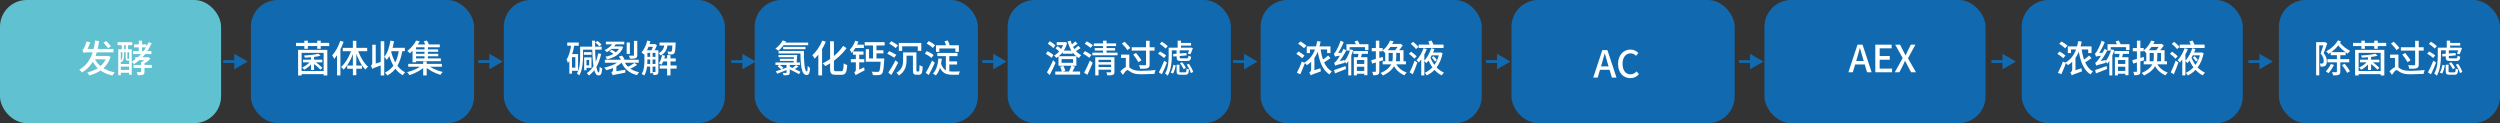
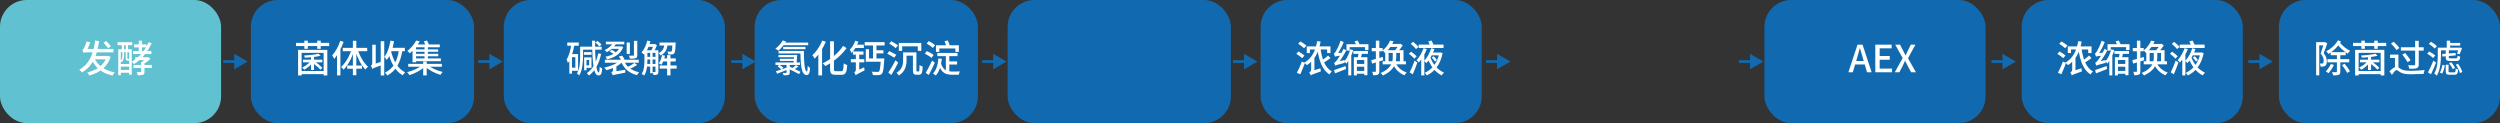
<svg xmlns="http://www.w3.org/2000/svg" width="934" height="46" viewBox="0 0 934 46" fill="none">
  <rect x="0" y="0" width="934" height="46" fill="#333333" stroke="none" />
  <rect width="82.599" height="46" rx="10" fill="#60C2D0" />
  <rect x="281.945" width="83.393" height="46" rx="10" fill="#116AAF" />
  <rect x="188.227" width="82.599" height="46" rx="10" fill="#116AAF" />
  <rect x="93.719" width="83.393" height="46" rx="10" fill="#116AAF" />
  <rect x="376.461" width="83.393" height="46" rx="10" fill="#116AAF" />
-   <rect x="564.688" width="83.393" height="46" rx="10" fill="#116AAF" />
  <rect x="659.203" width="82.599" height="46" rx="10" fill="#116AAF" />
  <rect x="755.305" width="82.599" height="46" rx="10" fill="#116AAF" />
  <rect x="851.398" width="82.599" height="46" rx="10" fill="#116AAF" />
  <rect x="470.969" width="82.599" height="46" rx="10" fill="#116AAF" />
  <path d="M35.107 21.358C36.339 24.34 38.943 26.314 42.863 27.028C42.583 27.308 42.219 27.854 42.037 28.218C37.991 27.35 35.415 25.166 33.973 21.708L35.107 21.358ZM39.909 20.896H40.175L40.427 20.84L41.337 21.26C40.063 25.222 36.969 27.238 33.329 28.204C33.175 27.854 32.867 27.35 32.615 27.056C35.961 26.286 38.887 24.382 39.909 21.12V20.896ZM34.701 20.896H40.105V22.17H34.323L34.701 20.896ZM35.541 15.114L37.025 15.352C36.297 20.77 34.673 24.704 30.613 27.084C30.431 26.804 29.955 26.286 29.633 26.034C33.385 23.892 34.939 20.112 35.541 15.114ZM38.663 15.94L39.699 15.324C40.273 15.926 41.071 16.78 41.449 17.284L40.385 17.998C40.007 17.466 39.251 16.584 38.663 15.94ZM31.229 19.818C31.145 19.538 30.935 18.922 30.795 18.6C30.991 18.544 31.173 18.348 31.355 18.026C31.509 17.746 32.055 16.626 32.307 15.534L33.707 15.772C33.357 16.99 32.755 18.278 32.265 19.062V19.09C32.265 19.09 31.229 19.524 31.229 19.818ZM31.229 19.818V18.824L32.069 18.278H42.401L42.387 19.552H32.713C31.887 19.552 31.369 19.636 31.229 19.818ZM51.851 15.184H53.083V19.804H51.851V15.184ZM49.877 24.256H56.723V25.39H49.877V24.256ZM50.101 16.598H54.721V17.704H50.101V16.598ZM49.681 19.076H56.555V20.21H49.681V19.076ZM50.535 21.4H55.309V22.464H50.535V21.4ZM52.705 23.276H53.979V26.762C53.979 27.378 53.881 27.714 53.447 27.91C52.999 28.092 52.383 28.106 51.459 28.106C51.417 27.756 51.249 27.266 51.095 26.93C51.697 26.944 52.313 26.944 52.481 26.93C52.649 26.93 52.705 26.888 52.705 26.748V23.276ZM54.791 21.4H55.113L55.393 21.33L56.191 21.918C55.477 22.73 54.413 23.5 53.377 24.004C53.223 23.78 52.901 23.444 52.705 23.276C53.503 22.87 54.371 22.156 54.791 21.624V21.4ZM55.505 15.758L56.667 16.108C55.197 19.482 52.845 22.226 50.073 23.948C49.891 23.724 49.429 23.262 49.163 23.038C51.949 21.484 54.203 18.88 55.505 15.758ZM44.179 18.404H49.219V27.924H48.239V19.51H45.131V28.106H44.179V18.404ZM44.613 23.92H48.841V24.872H44.613V23.92ZM44.613 26.118H48.841V27.168H44.613V26.118ZM43.941 15.772H49.415V16.878H43.941V15.772ZM45.495 16.136H46.363V19.328H45.495V16.136ZM46.979 16.136H47.847V19.328H46.979V16.136ZM45.719 19.188H46.363V20.588C46.363 21.4 46.223 22.478 45.537 23.234C45.439 23.108 45.173 22.898 45.019 22.814C45.635 22.142 45.719 21.274 45.719 20.574V19.188ZM46.965 19.188H47.595V21.778C47.595 21.946 47.609 21.96 47.721 21.96C47.777 21.96 47.959 21.96 48.029 21.96C48.169 21.96 48.197 21.96 48.225 21.932C48.351 22.044 48.603 22.128 48.813 22.17C48.729 22.492 48.533 22.632 48.141 22.632C48.043 22.632 47.763 22.632 47.665 22.632C47.119 22.632 46.965 22.492 46.965 21.792V19.188Z" fill="white" />
  <path d="M113.187 22.296H120.411V23.276H113.187V22.296ZM116.183 20.91H117.331V26.146H116.183V20.91ZM118.955 20.07L119.795 20.826C118.227 21.246 115.847 21.484 113.873 21.54C113.831 21.33 113.705 20.952 113.579 20.742C115.483 20.63 117.751 20.406 118.955 20.07ZM116.057 22.786L116.925 23.136C116.183 24.298 114.825 25.46 113.621 26.062C113.453 25.796 113.117 25.404 112.879 25.208C114.055 24.732 115.371 23.766 116.057 22.786ZM110.583 16.024H122.987V17.214H110.583V16.024ZM112.053 26.538H121.573V27.686H112.053V26.538ZM113.705 15.184H115.007V18.236H113.705V15.184ZM118.521 15.184H119.823V18.236H118.521V15.184ZM111.367 18.642H122.287V28.19H120.915V19.762H112.683V28.19H111.367V18.642ZM116.687 23.416L117.415 22.814C118.479 23.556 119.795 24.648 120.439 25.362L119.683 26.034C119.067 25.306 117.765 24.186 116.687 23.416ZM127.131 15.24L128.377 15.618C127.551 17.984 126.263 20.434 124.863 22.03C124.737 21.722 124.359 21.008 124.107 20.686C125.325 19.356 126.459 17.298 127.131 15.24ZM125.913 18.964L127.159 17.704L127.173 17.718V28.162H125.913V18.964ZM131.835 15.24H133.123V28.092H131.835V15.24ZM128.055 17.872H137.183V19.132H128.055V17.872ZM129.721 24.494H135.223V25.684H129.721V24.494ZM133.669 18.558C134.439 21.008 135.923 23.57 137.505 24.942C137.197 25.166 136.749 25.628 136.511 25.978C134.915 24.396 133.501 21.582 132.703 18.838L133.669 18.558ZM131.359 18.46L132.325 18.74C131.485 21.582 130.043 24.41 128.363 26.02C128.153 25.698 127.719 25.236 127.425 25.012C129.049 23.64 130.575 20.994 131.359 18.46ZM145.527 17.858H151.253V19.118H145.527V17.858ZM145.863 15.184L147.221 15.408C146.745 18.166 145.863 20.728 144.505 22.38C144.323 22.1 143.861 21.512 143.567 21.246C144.757 19.846 145.485 17.592 145.863 15.184ZM149.069 18.516L150.371 18.698C149.615 23.346 148.033 26.398 144.687 28.218C144.533 27.938 144.113 27.392 143.833 27.126C147.025 25.586 148.453 22.772 149.069 18.516ZM146.045 18.964C146.885 22.534 148.593 25.67 151.365 27.042C151.071 27.294 150.651 27.784 150.455 28.12C147.571 26.51 145.905 23.206 144.967 19.202L146.045 18.964ZM142.237 15.394H143.553V28.19H142.237V15.394ZM139.087 25.754L138.947 24.508L139.493 24.018L142.839 22.968C142.923 23.318 143.077 23.822 143.189 24.102C139.927 25.236 139.423 25.502 139.087 25.754ZM139.087 25.754C139.003 25.432 138.765 24.83 138.569 24.55C138.793 24.41 139.073 24.13 139.073 23.57V16.724H140.375V24.634C140.375 24.634 139.087 25.292 139.087 25.754ZM152.513 23.85H165.085V24.928H152.513V23.85ZM155.117 18.446H163.699V19.342H155.117V18.446ZM155.117 20.112H163.741V21.022H155.117V20.112ZM158.603 17.326H159.863V22.296H158.603V17.326ZM158.099 22.996H159.415V28.162H158.099V22.996ZM157.917 24.2L158.925 24.704C157.511 26.146 155.061 27.434 152.975 28.064C152.779 27.728 152.401 27.238 152.107 26.958C154.207 26.468 156.657 25.376 157.917 24.2ZM159.639 24.172C160.871 25.334 163.293 26.398 165.393 26.888C165.113 27.154 164.735 27.644 164.553 27.966C162.453 27.364 160.031 26.104 158.617 24.69L159.639 24.172ZM155.467 15.156L156.825 15.422C155.957 16.948 154.753 18.572 153.101 19.916C152.891 19.636 152.457 19.23 152.163 19.048C153.703 17.9 154.837 16.388 155.467 15.156ZM158.323 15.464L159.499 15.128C159.835 15.674 160.185 16.402 160.325 16.864L159.065 17.256C158.953 16.78 158.617 16.038 158.323 15.464ZM154.571 21.82H164.707V22.856H154.571V21.82ZM155.439 16.612H164.301V17.662H155.439V23.262H154.123V17.354L154.865 16.612H155.439Z" fill="white" />
  <path d="M223.486 19.944L224.592 20.126C223.822 23.738 222.394 26.482 220.014 28.218C219.874 27.994 219.482 27.532 219.244 27.322C221.512 25.796 222.828 23.248 223.486 19.944ZM217.298 17.424H224.774V18.544H217.298V17.424ZM218.124 19.468H221.022V20.476H218.124V19.468ZM216.738 17.424H217.816V21.204C217.816 23.248 217.606 26.216 216.402 28.19C216.22 27.98 215.758 27.588 215.534 27.476C216.626 25.642 216.738 23.08 216.738 21.204V17.424ZM221.19 15.198H222.324C222.254 23.402 222.968 27.056 223.64 27.056C223.864 27.056 223.99 26.538 224.046 24.97C224.312 25.208 224.704 25.488 224.984 25.572C224.816 27.798 224.452 28.176 223.528 28.176C221.764 28.176 221.302 23.528 221.19 15.198ZM218.236 21.442H219.104V26.258H218.236V21.442ZM218.684 21.442H220.98V25.362H218.684V24.41H220.098V22.38H218.684V21.442ZM222.408 15.87L223.22 15.296C223.766 15.688 224.41 16.262 224.718 16.668L223.892 17.326C223.57 16.906 222.926 16.262 222.408 15.87ZM211.922 15.884H216.22V17.074H211.922V15.884ZM213.182 20.21H215.968V26.44H213.182V25.278H214.946V21.372H213.182V20.21ZM213.448 16.5L214.582 16.724C214.148 19.328 213.434 21.89 212.174 23.57C212.118 23.262 211.852 22.548 211.67 22.212C212.608 20.84 213.154 18.726 213.448 16.5ZM212.706 20.21H213.7V27.532H212.706V20.21ZM231.536 22.632L232.558 23.08C231.214 24.564 228.82 25.698 226.524 26.23C226.356 25.936 226.02 25.488 225.768 25.236C227.994 24.816 230.346 23.836 231.536 22.632ZM233.076 22.618C233.972 24.872 235.918 26.398 238.76 26.972C238.508 27.224 238.172 27.714 238.004 28.064C234.98 27.322 233.048 25.572 231.984 22.87L233.076 22.618ZM237.038 23.514L238.046 24.256C237.136 24.872 235.932 25.488 235.022 25.866L234.182 25.166C235.092 24.774 236.324 24.046 237.038 23.514ZM225.978 22.31H238.634V23.43H225.978V22.31ZM234.126 15.898H235.33V20.14H234.126V15.898ZM236.842 15.268H238.088V20.574C238.088 21.218 237.948 21.54 237.486 21.722C237.038 21.918 236.366 21.932 235.372 21.932C235.316 21.596 235.12 21.106 234.938 20.784C235.666 20.812 236.366 20.798 236.576 20.798C236.786 20.784 236.842 20.728 236.842 20.56V15.268ZM231.606 17.326H231.844L232.068 17.284L232.824 17.592C231.844 20.238 229.506 21.554 226.79 22.17C226.664 21.876 226.398 21.428 226.188 21.19C228.638 20.742 230.822 19.552 231.606 17.494V17.326ZM226.37 15.576H233.23V16.556H226.37V15.576ZM227.742 19.16L228.568 18.6C229.226 18.964 230.066 19.524 230.514 19.916L229.646 20.532C229.24 20.154 228.4 19.552 227.742 19.16ZM228.624 17.326H231.914V18.25H227.686L228.624 17.326ZM229.1 15.954L230.192 16.262C229.436 17.634 228.078 18.768 226.734 19.482C226.552 19.286 226.132 18.894 225.866 18.712C227.224 18.11 228.456 17.13 229.1 15.954ZM231.158 21.134L232.376 20.784C232.754 21.19 233.174 21.764 233.356 22.142L232.096 22.52C231.928 22.142 231.522 21.554 231.158 21.134ZM228.974 28.148L228.918 27.14L229.52 26.72L233.622 26.062C233.594 26.384 233.566 26.874 233.594 27.14C229.842 27.84 229.296 27.966 228.974 28.148ZM228.974 28.148C228.876 27.868 228.568 27.364 228.372 27.126C228.638 26.972 229.03 26.608 229.03 25.978V24.382H230.29V26.86C230.29 26.86 228.974 27.7 228.974 28.148ZM241.266 18.768H245.242V19.762H241.266V18.768ZM241.238 21.246H245.214V22.226H241.238V21.246ZM241.224 23.878H245.214V24.886H241.224V23.878ZM247.454 21.82H252.452V22.954H247.454V21.82ZM241.98 16.458H244.388V17.48H241.98V16.458ZM246.404 15.898H251.626V17.004H246.404V15.898ZM246.474 24.466H252.788V25.628H246.474V24.466ZM249.232 20.588H250.492V28.176H249.232V20.588ZM242.904 19.272H243.814V27.378H242.904V19.272ZM251.248 15.898H252.424C252.424 15.898 252.424 16.206 252.41 16.36C252.326 18.656 252.2 19.58 251.892 19.93C251.682 20.182 251.444 20.294 251.094 20.322C250.786 20.364 250.226 20.364 249.652 20.336C249.624 20 249.512 19.552 249.344 19.258C249.848 19.3 250.31 19.314 250.492 19.314C250.688 19.314 250.8 19.3 250.898 19.174C251.066 18.978 251.164 18.194 251.248 16.066V15.898ZM247.342 20.574L248.448 20.798C248.182 22.086 247.692 23.36 247.132 24.2C246.908 24.046 246.418 23.78 246.138 23.668C246.712 22.898 247.118 21.736 247.342 20.574ZM241.812 15.17L243.002 15.436C242.484 17.34 241.63 19.188 240.636 20.364C240.426 20.168 239.936 19.762 239.67 19.594C240.65 18.53 241.406 16.878 241.812 15.17ZM240.762 18.768H241.868V22.492C241.868 24.228 241.7 26.664 240.678 28.232C240.482 28.036 239.978 27.742 239.726 27.616C240.678 26.146 240.762 24.06 240.762 22.478V18.768ZM244.878 18.768H245.97V26.762C245.97 27.28 245.886 27.616 245.564 27.812C245.242 28.022 244.808 28.036 244.136 28.036C244.108 27.728 243.968 27.224 243.8 26.916C244.22 26.93 244.584 26.93 244.696 26.93C244.836 26.93 244.878 26.888 244.878 26.748V18.768ZM248.266 16.262H249.47C249.26 18.236 248.728 19.832 246.782 20.728C246.642 20.448 246.32 20.028 246.054 19.832C247.72 19.104 248.112 17.802 248.266 16.262ZM244.192 16.458H244.458L244.64 16.402L245.438 16.906C245.116 17.774 244.584 18.852 244.15 19.524C243.94 19.356 243.548 19.132 243.282 19.006C243.632 18.376 244.01 17.354 244.192 16.668V16.458Z" fill="white" />
  <path d="M297.358 24.312L298.324 24.816C297.736 25.32 297.036 25.782 296.49 26.104L295.706 25.656C296.224 25.292 296.952 24.718 297.358 24.312ZM290.512 24.788L291.17 24.158C291.646 24.494 292.304 24.97 292.64 25.292L291.968 26.006C291.646 25.684 291.002 25.166 290.512 24.788ZM289.714 23.332H298.87V24.256H289.714V23.332ZM293.858 23.836H295.048V27.084C295.048 27.616 294.936 27.84 294.544 27.994C294.166 28.134 293.606 28.134 292.78 28.134C292.71 27.854 292.542 27.49 292.402 27.238C292.948 27.252 293.48 27.252 293.648 27.238C293.802 27.238 293.858 27.196 293.858 27.056V23.836ZM289.882 26.622C290.96 26.3 292.57 25.712 294.138 25.152L294.306 25.978C292.92 26.538 291.492 27.112 290.344 27.546L289.882 26.622ZM296.686 20.546H296.798L296.994 20.49L297.82 20.56C297.778 21.596 297.68 22.786 297.568 23.696L296.448 23.612C296.56 22.674 296.658 21.386 296.686 20.686V20.546ZM292.416 15.912H301.936V16.892H292.416V15.912ZM292.598 17.508H300.914V18.39H292.598V17.508ZM290.89 19.034H299.696V19.972H290.89V19.034ZM292.416 15.1L293.676 15.492C292.962 16.794 291.814 18.11 290.806 18.936C290.54 18.712 289.994 18.348 289.672 18.18C290.736 17.438 291.8 16.262 292.416 15.1ZM299.01 19.034H300.326C300.34 23.01 300.55 26.706 301.446 26.706C301.67 26.706 301.754 25.852 301.768 24.592C302.02 24.886 302.356 25.222 302.622 25.39C302.524 27.266 302.258 28.022 301.348 28.022C299.29 28.022 299.094 24.018 299.01 19.034ZM294.264 25.572L294.796 24.802C296.154 25.404 298.058 26.286 299.052 26.832L298.52 27.7C297.554 27.14 295.664 26.202 294.264 25.572ZM290.848 20.546H297.036V21.372H290.848V20.546ZM291.366 21.974H296.938V22.772H291.366V21.974ZM310.126 15.422H311.554V25.67C311.554 26.468 311.666 26.608 312.296 26.608C312.604 26.608 313.962 26.608 314.312 26.608C314.998 26.608 315.11 26.02 315.208 23.668C315.544 23.92 316.132 24.2 316.524 24.298C316.356 26.972 315.992 27.938 314.424 27.938C314.088 27.938 312.436 27.938 312.114 27.938C310.574 27.938 310.126 27.42 310.126 25.642V15.422ZM314.998 17.13L316.272 17.984C314.186 20.896 311.106 23.29 308.334 24.676C308.124 24.382 307.69 23.92 307.354 23.668C310.07 22.366 313.136 19.986 314.998 17.13ZM307.2 15.156L308.53 15.59C307.536 17.956 305.954 20.378 304.372 21.918C304.204 21.61 303.77 20.91 303.504 20.602C304.974 19.3 306.374 17.256 307.2 15.156ZM305.73 18.824L307.116 17.452L307.13 17.466V28.176H305.73V18.824ZM323.048 15.744H330.496V16.99H323.048V15.744ZM326.856 18.782H330.048V19.958H326.856V18.782ZM326.156 16.402H327.444V22.366H326.156V16.402ZM329.082 21.834H330.37C330.37 21.834 330.356 22.226 330.342 22.394C330.146 25.726 329.95 27.042 329.488 27.532C329.152 27.91 328.788 28.022 328.214 28.05C327.766 28.092 326.94 28.078 326.128 28.05C326.086 27.658 325.904 27.126 325.624 26.776C326.52 26.86 327.416 26.86 327.78 26.86C328.046 26.874 328.228 26.846 328.382 26.72C328.732 26.412 328.914 25.082 329.068 22.03L329.082 21.834ZM323.454 18.376H324.672V21.834H329.614V23.066H323.454V18.376ZM319.506 15.226L320.696 15.576C320.136 17.158 319.198 18.768 318.148 19.804C318.036 19.524 317.7 18.838 317.504 18.53C318.344 17.718 319.086 16.5 319.506 15.226ZM319.394 16.682H322.74V17.942H319.128L319.394 16.682ZM318.652 19.23H322.6V20.42H318.652V19.23ZM317.882 22.086H322.894V23.29H317.882V22.086ZM319.674 28.134L319.492 26.986L319.926 26.51L322.824 25.152C322.852 25.488 322.936 26.02 323.02 26.286C320.36 27.63 319.926 27.882 319.674 28.134ZM319.674 28.134C319.59 27.826 319.338 27.28 319.142 27.014C319.394 26.888 319.744 26.608 319.744 26.034V19.608H321.004V27C321.004 27 319.674 27.686 319.674 28.134ZM332.19 16.276L333.002 15.394C333.8 15.842 334.92 16.514 335.494 16.934L334.654 17.956C334.108 17.494 333.002 16.78 332.19 16.276ZM331.462 20.042L332.218 19.104C333.058 19.482 334.248 20.098 334.864 20.49L334.08 21.554C333.492 21.148 332.316 20.49 331.462 20.042ZM331.868 27.126C332.624 26.034 333.744 24.172 334.584 22.52L335.564 23.388C334.808 24.914 333.842 26.664 332.988 28.022L331.868 27.126ZM338.182 19.566H341.752V20.798H338.182V19.566ZM335.802 16.052H344.188V18.992H342.886V17.312H337.048V18.992H335.802V16.052ZM337.398 19.566H338.686V22.548C338.686 24.424 338.238 26.776 335.788 28.204C335.634 27.924 335.186 27.364 334.934 27.182C337.132 25.908 337.398 24.074 337.398 22.52V19.566ZM341.066 19.566H342.368V26.16C342.368 26.622 342.396 26.692 342.62 26.692C342.704 26.692 343.096 26.692 343.222 26.692C343.474 26.692 343.516 26.314 343.544 24.312C343.824 24.564 344.37 24.788 344.72 24.872C344.622 27.224 344.328 27.924 343.334 27.924C343.138 27.924 342.578 27.924 342.382 27.924C341.374 27.924 341.066 27.532 341.066 26.174V19.566ZM350.18 19.776H357.726V20.966H350.18V19.776ZM353.904 22.94H357.572V24.116H353.904V22.94ZM349.676 16.92H358.23V19.384H356.928V18.096H350.936V19.384H349.676V16.92ZM353.372 20.308H354.66V27.07H353.372V20.308ZM351.58 23.738C352.35 26.342 353.96 26.72 355.934 26.72C356.354 26.72 358.062 26.72 358.622 26.706C358.44 26.986 358.258 27.574 358.202 27.924H355.878C353.428 27.924 351.65 27.364 350.726 24.032L351.58 23.738ZM346.176 16.248L346.988 15.352C347.814 15.758 348.85 16.416 349.34 16.92L348.486 17.928C348.01 17.41 347.002 16.696 346.176 16.248ZM345.504 20.042L346.274 19.09C347.142 19.454 348.262 20.084 348.794 20.574L347.982 21.638C347.464 21.134 346.4 20.462 345.504 20.042ZM345.84 27.224C346.512 26.118 347.492 24.284 348.22 22.632L349.242 23.416C348.598 24.928 347.744 26.664 346.988 28.008L345.84 27.224ZM350.6 21.848L351.874 21.974C351.566 24.634 350.894 26.804 349.62 28.218C349.396 28.008 348.85 27.63 348.542 27.462C349.788 26.244 350.376 24.214 350.6 21.848ZM352.868 15.436L354.058 15.1C354.38 15.66 354.702 16.416 354.8 16.92L353.526 17.298C353.456 16.808 353.162 16.024 352.868 15.436Z" fill="white" />
-   <path d="M394.792 15.73H397.774V16.864H394.792V15.73ZM397.032 18.894H400.728V20.07H397.032V18.894ZM394.246 26.734H403.528V27.868H394.246V26.734ZM396.612 22.086V23.472H400.91V22.086H396.612ZM395.45 21.008H402.128V24.55H395.45V21.008ZM397.452 15.73H397.676L397.886 15.688L398.684 15.996C398.012 18.656 396.444 20.602 394.596 21.652C394.428 21.372 394.078 20.966 393.826 20.742C395.436 19.916 396.906 18.054 397.452 15.954V15.73ZM394.344 18.04L395.1 17.228C395.618 17.592 396.332 18.138 396.668 18.502L395.884 19.426C395.562 19.034 394.876 18.46 394.344 18.04ZM396.066 24.914L397.27 24.592C397.606 25.166 397.886 25.936 397.97 26.454L396.71 26.832C396.64 26.3 396.374 25.502 396.066 24.914ZM401.722 15.478L402.562 16.332C401.89 16.836 401.148 17.382 400.56 17.732L399.93 17.018C400.462 16.64 401.274 15.954 401.722 15.478ZM402.842 17.102L403.696 17.984C402.954 18.474 402.184 18.978 401.582 19.3L400.98 18.628C401.54 18.25 402.38 17.564 402.842 17.102ZM400.28 24.494L401.596 24.886C401.204 25.726 400.756 26.65 400.392 27.252L399.286 26.888C399.636 26.244 400.056 25.208 400.28 24.494ZM399.986 15.198C400.896 18.264 402.156 19.608 403.948 20.616C403.626 20.882 403.262 21.316 403.094 21.708C401.134 20.462 399.832 18.88 398.852 15.464L399.986 15.198ZM391.474 16.346L392.174 15.394C392.902 15.8 393.84 16.444 394.288 16.906L393.574 17.984C393.126 17.494 392.216 16.794 391.474 16.346ZM390.76 20.126L391.418 19.118C392.146 19.496 393.112 20.098 393.56 20.546L392.888 21.652C392.454 21.19 391.516 20.532 390.76 20.126ZM391.138 27.028C391.81 25.936 392.762 24.116 393.476 22.492L394.358 23.486C393.742 24.928 392.93 26.636 392.16 28.036L391.138 27.028ZM410.122 23.22H415.386V24.158H410.122V23.22ZM408.638 16.22H416.968V17.2H408.638V16.22ZM408.988 17.956H416.604V18.88H408.988V17.956ZM408.106 19.678H417.514V20.658H408.106V19.678ZM410.108 25.068H415.386V26.034H410.108V25.068ZM409.184 21.358H415.344V22.352H410.416V28.176H409.184V21.358ZM415.106 21.358H416.352V26.818C416.352 27.434 416.24 27.77 415.792 27.952C415.358 28.148 414.7 28.162 413.706 28.148C413.65 27.826 413.496 27.336 413.342 27.014C413.986 27.042 414.658 27.042 414.84 27.028C415.036 27.028 415.106 26.972 415.106 26.804V21.358ZM412.096 15.184H413.412V20H412.096V15.184ZM405.236 16.346L406.02 15.45C406.776 15.828 407.784 16.444 408.288 16.878L407.462 17.9C406.986 17.452 406.006 16.78 405.236 16.346ZM404.578 20.028L405.334 19.09C406.132 19.482 407.196 20.112 407.728 20.574L406.93 21.624C406.44 21.148 405.39 20.462 404.578 20.028ZM405.026 27.168C405.642 26.076 406.51 24.27 407.154 22.66L408.232 23.43C407.658 24.928 406.888 26.608 406.23 27.952L405.026 27.168ZM419.124 16.276L420.146 15.59C420.916 16.29 421.854 17.27 422.274 17.942L421.168 18.726C420.79 18.04 419.894 17.004 419.124 16.276ZM421.91 20.406V25.628H420.608V21.652H418.802V20.406H421.91ZM421.238 24.928C421.714 24.928 422.05 25.348 422.848 25.81C423.786 26.356 425.032 26.454 426.586 26.454C428.154 26.454 430.338 26.328 431.724 26.16C431.556 26.524 431.332 27.21 431.318 27.616C430.324 27.672 427.93 27.742 426.544 27.742C424.794 27.742 423.604 27.602 422.61 27C421.98 26.636 421.518 26.188 421.21 26.188C420.762 26.188 420.118 27.056 419.488 27.966L418.564 26.664C419.53 25.628 420.524 24.928 421.238 24.928ZM422.82 17.662H431.346V18.908H422.82V17.662ZM428.154 15.254H429.498V24.06C429.498 24.886 429.302 25.25 428.742 25.46C428.196 25.67 427.3 25.698 425.984 25.698C425.928 25.32 425.704 24.732 425.522 24.354C426.488 24.396 427.482 24.396 427.762 24.382C428.056 24.368 428.154 24.298 428.154 24.046V15.254ZM423.366 20.378L424.43 19.79C425.13 20.63 426.026 21.792 426.432 22.534L425.312 23.22C424.934 22.478 424.066 21.26 423.366 20.378ZM440.782 16.052H444.982V17.046H440.782V16.052ZM437.24 17.802H444.744V18.81H437.24V17.802ZM439.97 15.184H441.23V18.278H439.97V15.184ZM438.262 20.168L443.26 19.776L443.33 20.7L438.332 21.12L438.262 20.168ZM439.578 18.796H440.74V21.386C440.74 21.736 440.838 21.792 441.426 21.792C441.706 21.792 443.036 21.792 443.386 21.792C443.848 21.792 443.932 21.666 443.988 20.798C444.226 20.966 444.702 21.12 445.01 21.19C444.884 22.464 444.548 22.786 443.512 22.786C443.218 22.786 441.608 22.786 441.314 22.786C439.928 22.786 439.578 22.492 439.578 21.4V18.796ZM436.61 17.802H437.8V20.784C437.8 22.898 437.576 26.146 436.232 28.288C436.036 28.036 435.518 27.588 435.28 27.448C436.484 25.488 436.61 22.716 436.61 20.77V17.802ZM444.492 17.802H444.674L444.856 17.76L445.654 17.956C445.388 18.768 445.052 19.706 444.744 20.28L443.778 20.028C444.03 19.51 444.324 18.656 444.492 17.956V17.802ZM439.578 24.186H440.642V26.636C440.642 26.972 440.726 27.014 441.188 27.014C441.398 27.014 442.462 27.014 442.756 27.014C443.176 27.014 443.246 26.846 443.302 25.572C443.512 25.726 443.932 25.88 444.212 25.95C444.114 27.518 443.82 27.924 442.868 27.924C442.63 27.924 441.3 27.924 441.062 27.924C439.872 27.924 439.578 27.644 439.578 26.636V24.186ZM438.402 24.186L439.256 24.48C439.06 25.446 438.724 26.72 438.262 27.49L437.38 27.126C437.842 26.37 438.206 25.138 438.402 24.186ZM440.838 23.654L441.622 23.22C442.182 23.878 442.798 24.774 443.064 25.362L442.238 25.866C441.986 25.264 441.37 24.34 440.838 23.654ZM443.358 24.172L444.17 23.808C444.842 24.774 445.542 26.048 445.78 26.888L444.898 27.308C444.688 26.468 444.03 25.138 443.358 24.172ZM433.292 16.388L434.076 15.59C434.846 16.052 435.812 16.752 436.288 17.242L435.462 18.138C435.014 17.634 434.062 16.892 433.292 16.388ZM432.648 20.056L433.404 19.23C434.16 19.65 435.182 20.28 435.672 20.742L434.888 21.666C434.412 21.19 433.432 20.518 432.648 20.056ZM432.942 27.042C433.516 25.992 434.356 24.228 434.958 22.674L435.966 23.388C435.42 24.816 434.706 26.454 434.076 27.756L432.942 27.042Z" fill="white" />
  <path d="M484.997 16.346L485.837 15.478C486.579 15.912 487.587 16.598 488.091 17.046L487.195 18.026C486.733 17.55 485.753 16.822 484.997 16.346ZM484.311 20.14L485.109 19.23C485.851 19.65 486.859 20.294 487.349 20.742L486.509 21.736C486.047 21.274 485.067 20.588 484.311 20.14ZM484.507 27.21C485.053 26.188 485.823 24.508 486.383 22.996L487.531 23.514C486.999 24.956 486.355 26.524 485.795 27.728L484.507 27.21ZM489.687 28.176C489.603 27.868 489.337 27.322 489.127 27.056C489.421 26.916 489.841 26.608 489.841 26.034V21.722H491.059V27.028C491.059 27.028 489.687 27.742 489.687 28.176ZM492.095 15.352L493.383 15.534C492.613 19.678 491.073 22.562 488.259 24.34C488.077 24.102 487.559 23.612 487.265 23.402C490.051 21.862 491.465 19.146 492.095 15.352ZM488.203 17.326H497.065V19.818H495.819V18.474H489.393V19.818H488.203V17.326ZM493.341 18.124C493.859 22.016 495.049 25.25 497.583 26.706C497.303 26.958 496.883 27.462 496.673 27.812C493.957 26.048 492.781 22.674 492.151 18.292L493.341 18.124ZM496.183 20.756L497.051 21.708C496.197 22.366 495.091 23.094 494.279 23.542L493.565 22.716C494.363 22.254 495.511 21.386 496.183 20.756ZM489.687 28.176L489.533 27.014L490.065 26.566L493.313 25.502C493.327 25.866 493.425 26.384 493.495 26.664C490.471 27.714 489.981 27.938 489.687 28.176ZM498.829 24.536C498.759 24.298 498.577 23.738 498.437 23.43C498.745 23.374 499.039 23.038 499.431 22.52C499.851 22.03 501.139 20.07 501.937 18.222L502.973 18.824C502.021 20.658 500.817 22.548 499.627 23.906V23.934C499.627 23.934 498.829 24.298 498.829 24.536ZM498.829 24.536L498.731 23.514L499.249 23.108L502.329 22.422C502.315 22.758 502.329 23.22 502.371 23.486C499.557 24.2 499.095 24.354 498.829 24.536ZM498.731 21.148C498.661 20.896 498.479 20.308 498.325 19.972C498.591 19.916 498.815 19.594 499.109 19.118C499.403 18.656 500.341 16.864 500.845 15.198L502.007 15.73C501.335 17.424 500.397 19.216 499.445 20.476V20.504C499.445 20.504 498.731 20.91 498.731 21.148ZM498.731 21.148L498.703 20.224L499.263 19.846L501.629 19.664C501.559 19.986 501.517 20.448 501.517 20.714C499.389 20.938 498.983 21.036 498.731 21.148ZM498.423 26.174C499.501 25.838 501.097 25.25 502.679 24.676L502.903 25.768C501.447 26.342 499.935 26.958 498.731 27.42L498.423 26.174ZM507.621 19.482L508.937 19.706C508.713 20.588 508.461 21.526 508.251 22.17L507.173 21.932C507.341 21.26 507.551 20.21 507.621 19.482ZM503.043 16.514H511.247V18.712H509.973V17.606H504.247V18.908H503.043V16.514ZM504.429 18.446L505.563 18.726C505.031 20.476 504.135 22.492 502.945 23.78C502.805 23.528 502.483 23.108 502.287 22.898C503.295 21.75 504.065 19.916 504.429 18.446ZM505.619 19.062H511.065V20.126H505.619V19.062ZM506.361 23.892H510.197V24.928H506.361V23.892ZM505.801 21.372H510.869V28.092H509.679V22.422H506.935V28.162H505.801V21.372ZM503.715 21.33L504.779 20.28L504.835 20.322V28.176H503.715V21.33ZM506.053 15.492L507.187 15.114C507.509 15.618 507.845 16.276 508.013 16.696L506.823 17.13C506.683 16.696 506.347 15.996 506.053 15.492ZM506.389 26.496H510.197V27.546H506.389V26.496ZM512.297 22.478C513.389 22.226 515.013 21.75 516.581 21.274L516.763 22.492C515.335 22.94 513.809 23.402 512.619 23.766L512.297 22.478ZM512.479 17.942H516.553V19.16H512.479V17.942ZM514.019 15.198H515.307V26.608C515.307 27.28 515.181 27.644 514.803 27.854C514.425 28.078 513.865 28.12 513.039 28.12C512.983 27.77 512.815 27.196 512.661 26.832C513.165 26.846 513.641 26.846 513.795 26.832C513.949 26.832 514.019 26.776 514.019 26.608V15.198ZM519.031 16.402H523.063V17.522H519.031V16.402ZM519.325 15.184L520.641 15.422C519.955 16.92 518.947 18.502 517.421 19.79C517.239 19.496 516.833 19.048 516.553 18.852C517.911 17.788 518.835 16.346 519.325 15.184ZM522.671 16.402H522.965L523.175 16.346L524.057 16.934C523.497 17.858 522.559 19.006 521.803 19.734C521.565 19.538 521.145 19.272 520.865 19.132C521.537 18.446 522.321 17.368 522.671 16.654V16.402ZM516.567 22.898H525.261V24.032H516.567V22.898ZM517.519 18.754H524.351V23.248H523.021V19.776H518.779V23.248H517.519V18.754ZM521.453 23.626C522.209 25.194 523.721 26.496 525.527 27.084C525.261 27.336 524.883 27.812 524.701 28.134C522.811 27.392 521.271 25.852 520.403 23.962L521.453 23.626ZM520.333 19.496H521.635V21.302C521.635 23.318 521.103 26.146 516.693 28.204C516.497 27.938 516.091 27.504 515.797 27.28C520.095 25.446 520.333 22.968 520.333 21.288V19.496ZM534.907 21.526L535.579 21.008C536.041 21.4 536.573 21.988 536.797 22.394L536.111 23.01C535.887 22.59 535.369 21.974 534.907 21.526ZM530.021 16.668H539.317V17.928H530.021V16.668ZM534.669 19.622H537.973V20.672H534.669V19.622ZM531.827 17.998L533.059 18.348C532.387 20.056 531.309 22.03 530.077 23.332C529.881 23.08 529.475 22.688 529.209 22.492C530.343 21.33 531.337 19.468 531.827 17.998ZM534.683 18.026L535.901 18.32C535.271 20.154 534.207 22.226 532.891 23.57C532.681 23.318 532.289 22.926 532.037 22.744C533.255 21.54 534.235 19.608 534.683 18.026ZM537.721 19.622H537.945L538.155 19.566L538.953 19.86C538.127 24.172 535.915 26.804 533.045 28.19C532.877 27.882 532.541 27.42 532.275 27.196C534.907 26.062 537.035 23.514 537.721 19.86V19.622ZM534.333 21.302C535.229 23.878 537.077 26.104 539.471 27.126C539.191 27.364 538.799 27.854 538.603 28.162C536.153 26.944 534.347 24.536 533.325 21.61L534.333 21.302ZM530.973 20.854L532.107 19.72L532.135 19.734V28.176H530.973V20.854ZM533.605 15.478L534.809 15.142C535.159 15.716 535.523 16.514 535.649 17.018L534.361 17.41C534.249 16.906 533.927 16.08 533.605 15.478ZM527.053 16.388L527.921 15.632C528.621 16.178 529.503 16.962 529.937 17.508L529.013 18.348C528.635 17.802 527.767 16.962 527.053 16.388ZM526.367 20.084L527.179 19.314C527.907 19.804 528.817 20.532 529.265 21.036L528.411 21.918C527.991 21.4 527.081 20.616 526.367 20.084ZM526.661 27.042C527.193 25.978 527.949 24.2 528.495 22.646L529.531 23.36C529.027 24.802 528.397 26.454 527.809 27.756L526.661 27.042Z" fill="white" />
-   <path d="M595.231 29L598.633 18.696H600.523L603.925 29H602.203L600.551 23.414C600.201 22.294 599.893 21.132 599.571 19.984H599.515C599.207 21.146 598.899 22.294 598.549 23.414L596.883 29H595.231ZM597.149 26.074V24.8H601.965V26.074H597.149ZM609.083 29.196C606.507 29.196 604.505 27.264 604.505 23.876C604.505 20.516 606.563 18.514 609.167 18.514C610.455 18.514 611.449 19.13 612.079 19.802L611.211 20.852C610.679 20.306 610.035 19.928 609.195 19.928C607.417 19.928 606.185 21.412 606.185 23.82C606.185 26.27 607.333 27.768 609.153 27.768C610.091 27.768 610.819 27.348 611.421 26.676L612.303 27.698C611.477 28.664 610.427 29.196 609.083 29.196Z" fill="white" />
  <path d="M690.556 27L693.958 16.696H695.848L699.25 27H697.528L695.876 21.414C695.526 20.294 695.218 19.132 694.896 17.984H694.84C694.532 19.146 694.224 20.294 693.874 21.414L692.208 27H690.556ZM692.474 24.074V22.8H697.29V24.074H692.474ZM700.609 27V16.696H706.713V18.068H702.247V20.924H706.013V22.31H702.247V25.628H706.867V27H700.609ZM707.883 27L710.837 21.694L708.051 16.696H709.871L711.103 19.118C711.369 19.594 711.579 20.056 711.901 20.672H711.957C712.223 20.056 712.433 19.594 712.671 19.118L713.875 16.696H715.597L712.825 21.764L715.793 27H713.987L712.629 24.438C712.363 23.92 712.083 23.388 711.761 22.758H711.705C711.425 23.388 711.173 23.92 710.921 24.438L709.605 27H707.883Z" fill="white" />
  <path d="M769.327 16.346L770.167 15.478C770.909 15.912 771.917 16.598 772.421 17.046L771.525 18.026C771.063 17.55 770.083 16.822 769.327 16.346ZM768.641 20.14L769.439 19.23C770.181 19.65 771.189 20.294 771.679 20.742L770.839 21.736C770.377 21.274 769.397 20.588 768.641 20.14ZM768.837 27.21C769.383 26.188 770.153 24.508 770.713 22.996L771.861 23.514C771.329 24.956 770.685 26.524 770.125 27.728L768.837 27.21ZM774.017 28.176C773.933 27.868 773.667 27.322 773.457 27.056C773.751 26.916 774.171 26.608 774.171 26.034V21.722H775.389V27.028C775.389 27.028 774.017 27.742 774.017 28.176ZM776.425 15.352L777.713 15.534C776.943 19.678 775.403 22.562 772.589 24.34C772.407 24.102 771.889 23.612 771.595 23.402C774.381 21.862 775.795 19.146 776.425 15.352ZM772.533 17.326H781.395V19.818H780.149V18.474H773.723V19.818H772.533V17.326ZM777.671 18.124C778.189 22.016 779.379 25.25 781.913 26.706C781.633 26.958 781.213 27.462 781.003 27.812C778.287 26.048 777.111 22.674 776.481 18.292L777.671 18.124ZM780.513 20.756L781.381 21.708C780.527 22.366 779.421 23.094 778.609 23.542L777.895 22.716C778.693 22.254 779.841 21.386 780.513 20.756ZM774.017 28.176L773.863 27.014L774.395 26.566L777.643 25.502C777.657 25.866 777.755 26.384 777.825 26.664C774.801 27.714 774.311 27.938 774.017 28.176ZM783.159 24.536C783.089 24.298 782.907 23.738 782.767 23.43C783.075 23.374 783.369 23.038 783.761 22.52C784.181 22.03 785.469 20.07 786.267 18.222L787.303 18.824C786.351 20.658 785.147 22.548 783.957 23.906V23.934C783.957 23.934 783.159 24.298 783.159 24.536ZM783.159 24.536L783.061 23.514L783.579 23.108L786.659 22.422C786.645 22.758 786.659 23.22 786.701 23.486C783.887 24.2 783.425 24.354 783.159 24.536ZM783.061 21.148C782.991 20.896 782.809 20.308 782.655 19.972C782.921 19.916 783.145 19.594 783.439 19.118C783.733 18.656 784.671 16.864 785.175 15.198L786.337 15.73C785.665 17.424 784.727 19.216 783.775 20.476V20.504C783.775 20.504 783.061 20.91 783.061 21.148ZM783.061 21.148L783.033 20.224L783.593 19.846L785.959 19.664C785.889 19.986 785.847 20.448 785.847 20.714C783.719 20.938 783.313 21.036 783.061 21.148ZM782.753 26.174C783.831 25.838 785.427 25.25 787.009 24.676L787.233 25.768C785.777 26.342 784.265 26.958 783.061 27.42L782.753 26.174ZM791.951 19.482L793.267 19.706C793.043 20.588 792.791 21.526 792.581 22.17L791.503 21.932C791.671 21.26 791.881 20.21 791.951 19.482ZM787.373 16.514H795.577V18.712H794.303V17.606H788.577V18.908H787.373V16.514ZM788.759 18.446L789.893 18.726C789.361 20.476 788.465 22.492 787.275 23.78C787.135 23.528 786.813 23.108 786.617 22.898C787.625 21.75 788.395 19.916 788.759 18.446ZM789.949 19.062H795.395V20.126H789.949V19.062ZM790.691 23.892H794.527V24.928H790.691V23.892ZM790.131 21.372H795.199V28.092H794.009V22.422H791.265V28.162H790.131V21.372ZM788.045 21.33L789.109 20.28L789.165 20.322V28.176H788.045V21.33ZM790.383 15.492L791.517 15.114C791.839 15.618 792.175 16.276 792.343 16.696L791.153 17.13C791.013 16.696 790.677 15.996 790.383 15.492ZM790.719 26.496H794.527V27.546H790.719V26.496ZM796.627 22.478C797.719 22.226 799.343 21.75 800.911 21.274L801.093 22.492C799.665 22.94 798.139 23.402 796.949 23.766L796.627 22.478ZM796.809 17.942H800.883V19.16H796.809V17.942ZM798.349 15.198H799.637V26.608C799.637 27.28 799.511 27.644 799.133 27.854C798.755 28.078 798.195 28.12 797.369 28.12C797.313 27.77 797.145 27.196 796.991 26.832C797.495 26.846 797.971 26.846 798.125 26.832C798.279 26.832 798.349 26.776 798.349 26.608V15.198ZM803.361 16.402H807.393V17.522H803.361V16.402ZM803.655 15.184L804.971 15.422C804.285 16.92 803.277 18.502 801.751 19.79C801.569 19.496 801.163 19.048 800.883 18.852C802.241 17.788 803.165 16.346 803.655 15.184ZM807.001 16.402H807.295L807.505 16.346L808.387 16.934C807.827 17.858 806.889 19.006 806.133 19.734C805.895 19.538 805.475 19.272 805.195 19.132C805.867 18.446 806.651 17.368 807.001 16.654V16.402ZM800.897 22.898H809.591V24.032H800.897V22.898ZM801.849 18.754H808.681V23.248H807.351V19.776H803.109V23.248H801.849V18.754ZM805.783 23.626C806.539 25.194 808.051 26.496 809.857 27.084C809.591 27.336 809.213 27.812 809.031 28.134C807.141 27.392 805.601 25.852 804.733 23.962L805.783 23.626ZM804.663 19.496H805.965V21.302C805.965 23.318 805.433 26.146 801.023 28.204C800.827 27.938 800.421 27.504 800.127 27.28C804.425 25.446 804.663 22.968 804.663 21.288V19.496ZM819.237 21.526L819.909 21.008C820.371 21.4 820.903 21.988 821.127 22.394L820.441 23.01C820.217 22.59 819.699 21.974 819.237 21.526ZM814.351 16.668H823.647V17.928H814.351V16.668ZM818.999 19.622H822.303V20.672H818.999V19.622ZM816.157 17.998L817.389 18.348C816.717 20.056 815.639 22.03 814.407 23.332C814.211 23.08 813.805 22.688 813.539 22.492C814.673 21.33 815.667 19.468 816.157 17.998ZM819.013 18.026L820.231 18.32C819.601 20.154 818.537 22.226 817.221 23.57C817.011 23.318 816.619 22.926 816.367 22.744C817.585 21.54 818.565 19.608 819.013 18.026ZM822.051 19.622H822.275L822.485 19.566L823.283 19.86C822.457 24.172 820.245 26.804 817.375 28.19C817.207 27.882 816.871 27.42 816.605 27.196C819.237 26.062 821.365 23.514 822.051 19.86V19.622ZM818.663 21.302C819.559 23.878 821.407 26.104 823.801 27.126C823.521 27.364 823.129 27.854 822.933 28.162C820.483 26.944 818.677 24.536 817.655 21.61L818.663 21.302ZM815.303 20.854L816.437 19.72L816.465 19.734V28.176H815.303V20.854ZM817.935 15.478L819.139 15.142C819.489 15.716 819.853 16.514 819.979 17.018L818.691 17.41C818.579 16.906 818.257 16.08 817.935 15.478ZM811.383 16.388L812.251 15.632C812.951 16.178 813.833 16.962 814.267 17.508L813.343 18.348C812.965 17.802 812.097 16.962 811.383 16.388ZM810.697 20.084L811.509 19.314C812.237 19.804 813.147 20.532 813.595 21.036L812.741 21.918C812.321 21.4 811.411 20.616 810.697 20.084ZM810.991 27.042C811.523 25.978 812.279 24.2 812.825 22.646L813.861 23.36C813.357 24.802 812.727 26.454 812.139 27.756L810.991 27.042Z" fill="white" />
  <path d="M865.309 15.744H868.543V16.934H866.471V28.148H865.309V15.744ZM868.207 15.744H868.417L868.599 15.702L869.467 16.192C869.075 17.368 868.571 18.768 868.123 19.86C869.075 20.994 869.285 22.002 869.299 22.856C869.299 23.682 869.131 24.27 868.711 24.578C868.501 24.746 868.235 24.83 867.941 24.872C867.675 24.9 867.311 24.9 866.975 24.9C866.975 24.564 866.877 24.074 866.681 23.738C866.975 23.766 867.227 23.766 867.437 23.752C867.605 23.752 867.745 23.71 867.857 23.626C868.053 23.486 868.137 23.136 868.137 22.702C868.123 21.988 867.913 21.05 866.989 20C867.451 18.754 867.941 17.032 868.207 16.108V15.744ZM870.741 19.468H876.341V20.616H870.741V19.468ZM869.537 22.086H877.671V23.29H869.537V22.086ZM870.797 23.92L871.973 24.256C871.441 25.376 870.629 26.58 869.915 27.35C869.705 27.154 869.201 26.804 868.921 26.636C869.649 25.936 870.349 24.9 870.797 23.92ZM874.955 24.312L875.949 23.822C876.719 24.69 877.545 25.852 877.923 26.636L876.887 27.238C876.509 26.44 875.683 25.208 874.955 24.312ZM873.065 19.734H874.339V26.734C874.339 27.392 874.199 27.742 873.751 27.938C873.317 28.148 872.659 28.162 871.679 28.162C871.609 27.812 871.427 27.294 871.231 26.958C871.945 26.986 872.603 26.986 872.799 26.972C873.009 26.972 873.065 26.902 873.065 26.72V19.734ZM873.457 15.058L874.577 15.492C873.499 17.41 871.763 19.09 869.929 20.154C869.733 19.846 869.383 19.44 869.061 19.188C870.797 18.306 872.533 16.738 873.457 15.058ZM874.129 15.898C875.431 17.452 876.761 18.348 878.007 18.992C877.699 19.258 877.307 19.692 877.125 20.056C875.823 19.244 874.507 18.194 873.079 16.346L874.129 15.898ZM881.689 22.296H888.913V23.276H881.689V22.296ZM884.685 20.91H885.833V26.146H884.685V20.91ZM887.457 20.07L888.297 20.826C886.729 21.246 884.349 21.484 882.375 21.54C882.333 21.33 882.207 20.952 882.081 20.742C883.985 20.63 886.253 20.406 887.457 20.07ZM884.559 22.786L885.427 23.136C884.685 24.298 883.327 25.46 882.123 26.062C881.955 25.796 881.619 25.404 881.381 25.208C882.557 24.732 883.873 23.766 884.559 22.786ZM879.085 16.024H891.489V17.214H879.085V16.024ZM880.555 26.538H890.075V27.686H880.555V26.538ZM882.207 15.184H883.509V18.236H882.207V15.184ZM887.023 15.184H888.325V18.236H887.023V15.184ZM879.869 18.642H890.789V28.19H889.417V19.762H881.185V28.19H879.869V18.642ZM885.189 23.416L885.917 22.814C886.981 23.556 888.297 24.648 888.941 25.362L888.185 26.034C887.569 25.306 886.267 24.186 885.189 23.416ZM893.267 16.276L894.289 15.59C895.059 16.29 895.997 17.27 896.417 17.942L895.311 18.726C894.933 18.04 894.037 17.004 893.267 16.276ZM896.053 20.406V25.628H894.751V21.652H892.945V20.406H896.053ZM895.381 24.928C895.857 24.928 896.193 25.348 896.991 25.81C897.929 26.356 899.175 26.454 900.729 26.454C902.297 26.454 904.481 26.328 905.867 26.16C905.699 26.524 905.475 27.21 905.461 27.616C904.467 27.672 902.073 27.742 900.687 27.742C898.937 27.742 897.747 27.602 896.753 27C896.123 26.636 895.661 26.188 895.353 26.188C894.905 26.188 894.261 27.056 893.631 27.966L892.707 26.664C893.673 25.628 894.667 24.928 895.381 24.928ZM896.963 17.662H905.489V18.908H896.963V17.662ZM902.297 15.254H903.641V24.06C903.641 24.886 903.445 25.25 902.885 25.46C902.339 25.67 901.443 25.698 900.127 25.698C900.071 25.32 899.847 24.732 899.665 24.354C900.631 24.396 901.625 24.396 901.905 24.382C902.199 24.368 902.297 24.298 902.297 24.046V15.254ZM897.509 20.378L898.573 19.79C899.273 20.63 900.169 21.792 900.575 22.534L899.455 23.22C899.077 22.478 898.209 21.26 897.509 20.378ZM914.925 16.052H919.125V17.046H914.925V16.052ZM911.383 17.802H918.887V18.81H911.383V17.802ZM914.113 15.184H915.373V18.278H914.113V15.184ZM912.405 20.168L917.403 19.776L917.473 20.7L912.475 21.12L912.405 20.168ZM913.721 18.796H914.883V21.386C914.883 21.736 914.981 21.792 915.569 21.792C915.849 21.792 917.179 21.792 917.529 21.792C917.991 21.792 918.075 21.666 918.131 20.798C918.369 20.966 918.845 21.12 919.153 21.19C919.027 22.464 918.691 22.786 917.655 22.786C917.361 22.786 915.751 22.786 915.457 22.786C914.071 22.786 913.721 22.492 913.721 21.4V18.796ZM910.753 17.802H911.943V20.784C911.943 22.898 911.719 26.146 910.375 28.288C910.179 28.036 909.661 27.588 909.423 27.448C910.627 25.488 910.753 22.716 910.753 20.77V17.802ZM918.635 17.802H918.817L918.999 17.76L919.797 17.956C919.531 18.768 919.195 19.706 918.887 20.28L917.921 20.028C918.173 19.51 918.467 18.656 918.635 17.956V17.802ZM913.721 24.186H914.785V26.636C914.785 26.972 914.869 27.014 915.331 27.014C915.541 27.014 916.605 27.014 916.899 27.014C917.319 27.014 917.389 26.846 917.445 25.572C917.655 25.726 918.075 25.88 918.355 25.95C918.257 27.518 917.963 27.924 917.011 27.924C916.773 27.924 915.443 27.924 915.205 27.924C914.015 27.924 913.721 27.644 913.721 26.636V24.186ZM912.545 24.186L913.399 24.48C913.203 25.446 912.867 26.72 912.405 27.49L911.523 27.126C911.985 26.37 912.349 25.138 912.545 24.186ZM914.981 23.654L915.765 23.22C916.325 23.878 916.941 24.774 917.207 25.362L916.381 25.866C916.129 25.264 915.513 24.34 914.981 23.654ZM917.501 24.172L918.313 23.808C918.985 24.774 919.685 26.048 919.923 26.888L919.041 27.308C918.831 26.468 918.173 25.138 917.501 24.172ZM907.435 16.388L908.219 15.59C908.989 16.052 909.955 16.752 910.431 17.242L909.605 18.138C909.157 17.634 908.205 16.892 907.435 16.388ZM906.791 20.056L907.547 19.23C908.303 19.65 909.325 20.28 909.815 20.742L909.031 21.666C908.555 21.19 907.575 20.518 906.791 20.056ZM907.085 27.042C907.659 25.992 908.499 24.228 909.101 22.674L910.109 23.388C909.563 24.816 908.849 26.454 908.219 27.756L907.085 27.042Z" fill="white" />
  <path d="M92.524 23L87.524 20.113V25.887L92.524 23ZM83.391 23.5H88.024V22.5H83.391V23.5Z" fill="#116AAF" />
  <path d="M187.829 23L182.829 20.113V25.887L187.829 23ZM178.695 23.5H183.329V22.5H178.695V23.5Z" fill="#116AAF" />
  <path d="M282.344 23L277.344 20.113V25.887L282.344 23ZM273.211 23.5H277.844V22.5H273.211V23.5Z" fill="#116AAF" />
  <path d="M376.063 23L371.063 20.113V25.887L376.063 23ZM366.93 23.5H371.563V22.5H366.93V23.5Z" fill="#116AAF" />
  <path d="M469.782 23L464.782 20.113V25.887L469.782 23ZM460.648 23.5H465.282V22.5H460.648V23.5Z" fill="#116AAF" />
  <path d="M564.29 23L559.29 20.113V25.887L564.29 23ZM555.156 23.5H559.79V22.5H555.156V23.5Z" fill="#116AAF" />
  <path d="M658.805 23L653.805 20.113V25.887L658.805 23ZM649.672 23.5H654.305V22.5H649.672V23.5Z" fill="#116AAF" />
  <path d="M753.134 23L748.134 20.113V25.887L753.134 23ZM744 23.5H748.634V22.5H744V23.5Z" fill="#116AAF" />
  <path d="M849.134 23L844.134 20.113V25.887L849.134 23ZM840 23.5H844.634V22.5H840V23.5Z" fill="#116AAF" />
</svg>